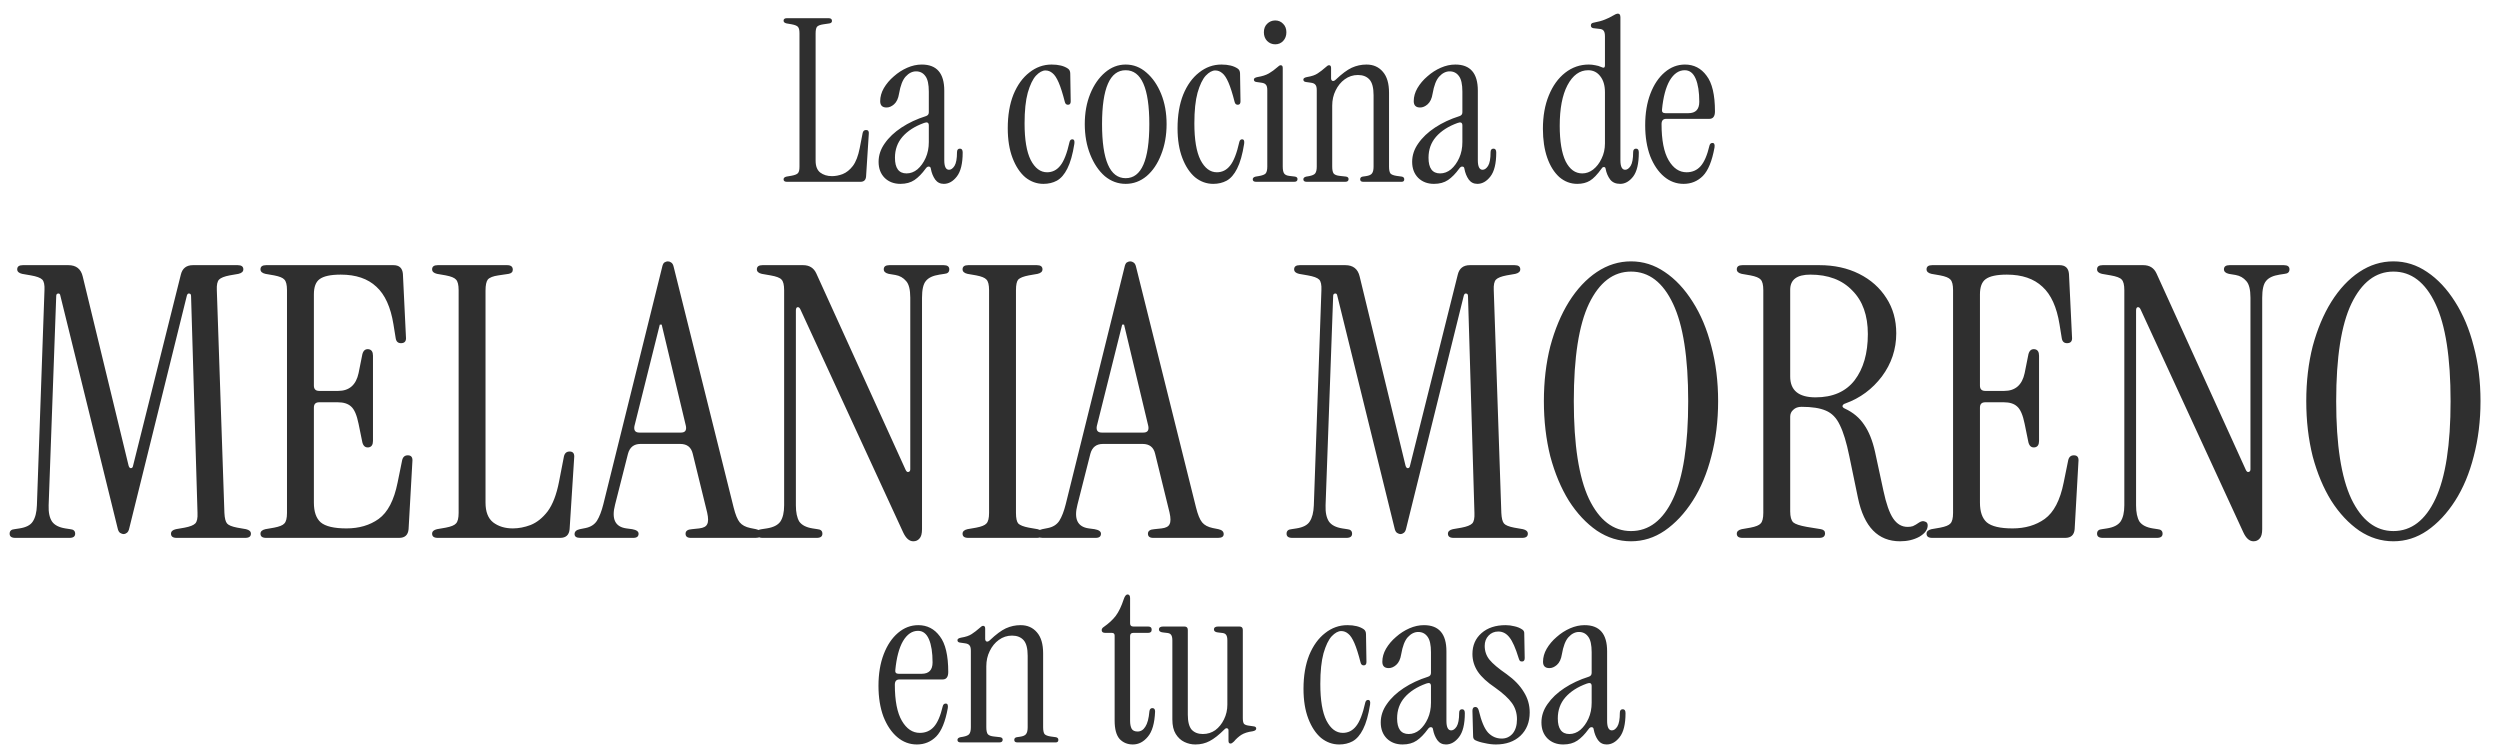
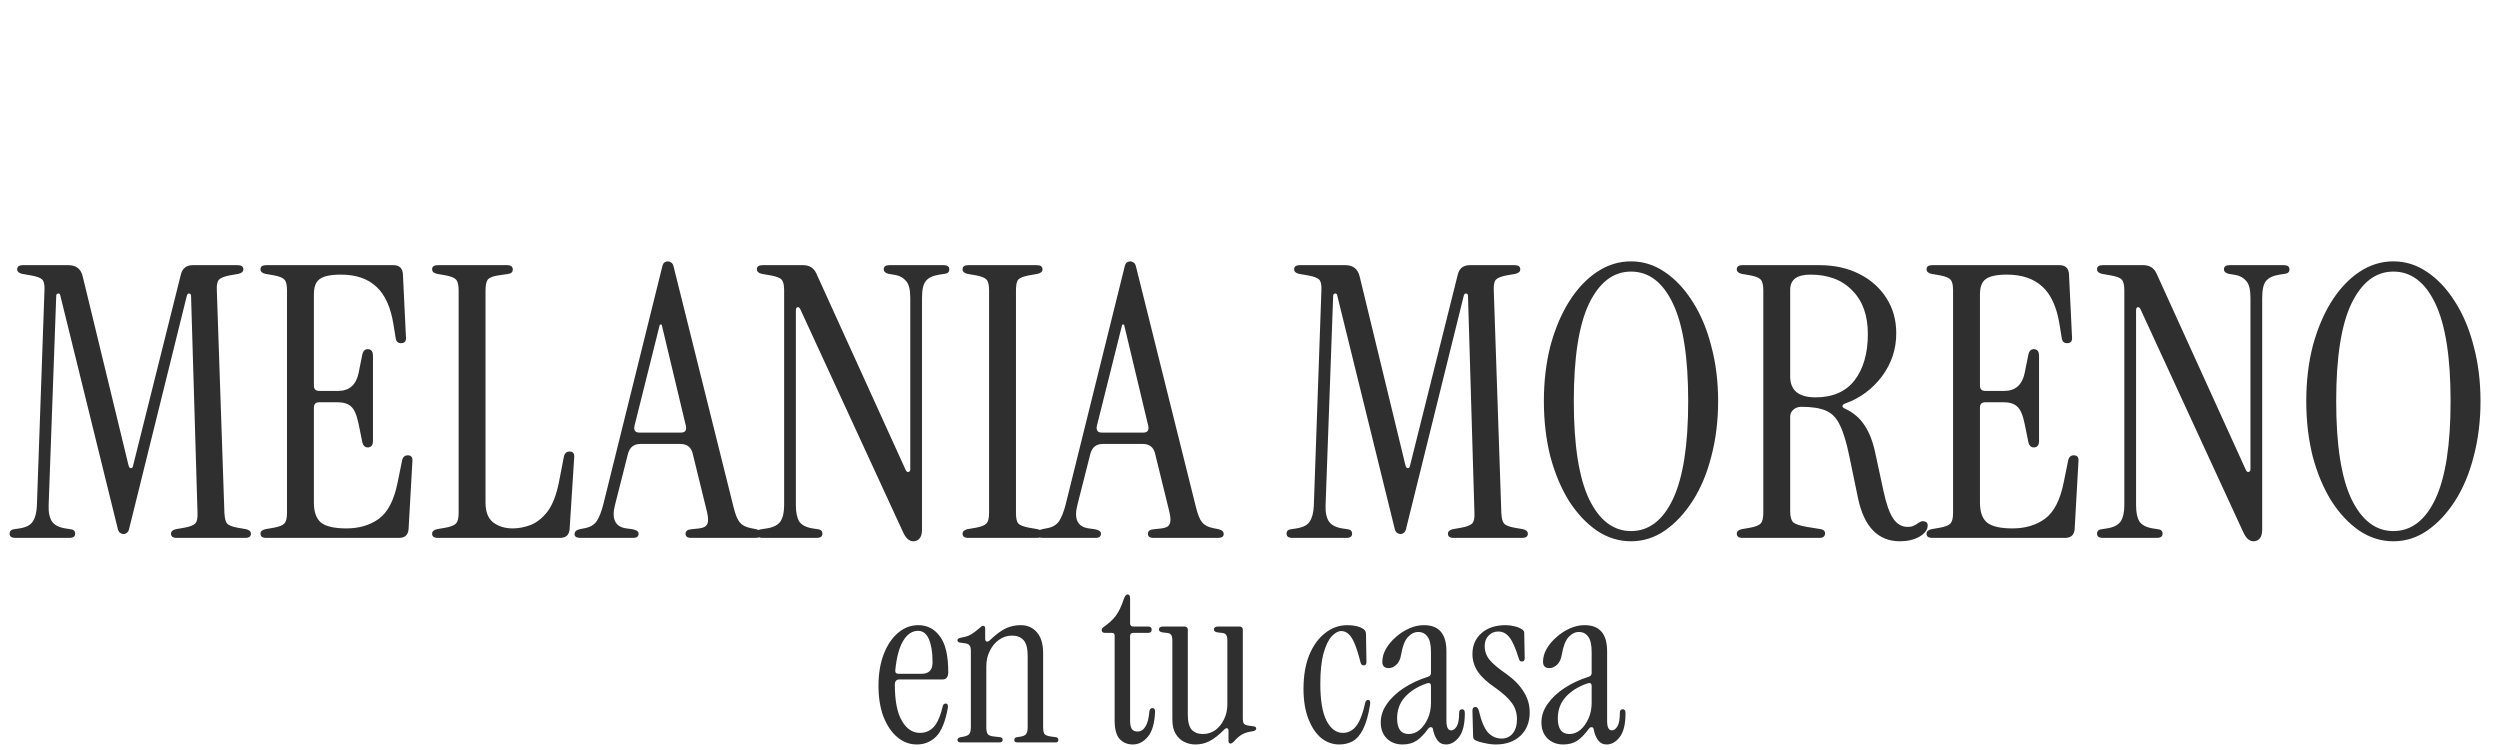
<svg xmlns="http://www.w3.org/2000/svg" width="330" height="99" viewBox="0 0 330 99" fill="none">
-   <path d="M103.881 24C103.581 24 103.431 23.89 103.431 23.67C103.431 23.49 103.561 23.37 103.821 23.31L104.511 23.19C104.931 23.11 105.201 23 105.321 22.86C105.461 22.72 105.531 22.44 105.531 22.02V4.38C105.531 3.96 105.461 3.68 105.321 3.54C105.201 3.4 104.931 3.29 104.511 3.21L103.821 3.09C103.561 3.03 103.431 2.91 103.431 2.73C103.431 2.51 103.581 2.4 103.881 2.4H109.371C109.671 2.4 109.821 2.52 109.821 2.76C109.821 2.94 109.711 3.05 109.491 3.09L108.681 3.21C108.261 3.27 107.981 3.38 107.841 3.54C107.721 3.7 107.661 3.99 107.661 4.41V21.21C107.661 21.93 107.861 22.45 108.261 22.77C108.681 23.09 109.201 23.25 109.821 23.25C110.281 23.25 110.751 23.16 111.231 22.98C111.731 22.78 112.181 22.42 112.581 21.9C112.981 21.36 113.281 20.58 113.481 19.56L113.871 17.55C113.931 17.29 114.081 17.16 114.321 17.16C114.601 17.16 114.721 17.33 114.681 17.67L114.321 23.31C114.281 23.77 114.031 24 113.571 24H103.881ZM118.854 24.27C118.014 24.27 117.324 24.01 116.784 23.49C116.244 22.95 115.974 22.24 115.974 21.36C115.974 20.5 116.244 19.69 116.784 18.93C117.324 18.15 118.064 17.45 119.004 16.83C119.944 16.21 121.014 15.71 122.214 15.33C122.474 15.25 122.604 15.08 122.604 14.82V12.09C122.604 11.13 122.454 10.45 122.154 10.05C121.854 9.63 121.444 9.42 120.924 9.42C120.424 9.42 119.964 9.65 119.544 10.11C119.144 10.55 118.854 11.3 118.674 12.36C118.574 13 118.354 13.47 118.014 13.77C117.694 14.05 117.364 14.19 117.024 14.19C116.464 14.19 116.184 13.91 116.184 13.35C116.184 12.77 116.344 12.2 116.664 11.64C117.004 11.06 117.444 10.54 117.984 10.08C118.524 9.6 119.114 9.22 119.754 8.94C120.394 8.66 121.034 8.52 121.674 8.52C123.654 8.52 124.644 9.67 124.644 11.97V21.15C124.644 21.99 124.854 22.41 125.274 22.41C125.534 22.41 125.774 22.24 125.994 21.9C126.214 21.54 126.324 20.94 126.324 20.1C126.324 19.78 126.454 19.62 126.714 19.62C126.954 19.62 127.074 19.79 127.074 20.13C127.074 21.59 126.814 22.65 126.294 23.31C125.794 23.95 125.224 24.27 124.584 24.27C124.104 24.27 123.724 24.08 123.444 23.7C123.164 23.3 122.974 22.83 122.874 22.29C122.854 22.09 122.764 21.99 122.604 21.99C122.464 21.97 122.324 22.06 122.184 22.26C121.704 22.92 121.214 23.42 120.714 23.76C120.214 24.1 119.594 24.27 118.854 24.27ZM119.664 22.89C120.184 22.89 120.664 22.71 121.104 22.35C121.544 21.97 121.904 21.47 122.184 20.85C122.464 20.23 122.604 19.53 122.604 18.75V16.56C122.604 16.18 122.394 16.07 121.974 16.23C120.754 16.67 119.804 17.28 119.124 18.06C118.464 18.82 118.134 19.74 118.134 20.82C118.134 22.2 118.644 22.89 119.664 22.89ZM137.734 24.27C136.854 24.27 136.054 23.98 135.334 23.4C134.634 22.8 134.074 21.95 133.654 20.85C133.234 19.75 133.024 18.44 133.024 16.92C133.024 15.22 133.274 13.74 133.774 12.48C134.294 11.22 134.994 10.25 135.874 9.57C136.754 8.87 137.734 8.52 138.814 8.52C139.734 8.52 140.454 8.7 140.974 9.06C141.174 9.2 141.274 9.42 141.274 9.72L141.334 13.38C141.334 13.68 141.214 13.83 140.974 13.83C140.754 13.83 140.614 13.7 140.554 13.44C140.274 12.34 140.004 11.49 139.744 10.89C139.484 10.29 139.214 9.88 138.934 9.66C138.654 9.42 138.344 9.3 138.004 9.3C137.604 9.3 137.184 9.53 136.744 9.99C136.324 10.45 135.964 11.2 135.664 12.24C135.384 13.26 135.244 14.61 135.244 16.29C135.244 18.43 135.514 20.04 136.054 21.12C136.614 22.2 137.334 22.74 138.214 22.74C138.914 22.74 139.494 22.45 139.954 21.87C140.434 21.29 140.844 20.24 141.184 18.72C141.244 18.5 141.364 18.39 141.544 18.39C141.784 18.39 141.874 18.59 141.814 18.99C141.594 20.39 141.284 21.48 140.884 22.26C140.504 23.02 140.044 23.55 139.504 23.85C138.984 24.13 138.394 24.27 137.734 24.27ZM148.59 24.27C147.57 24.27 146.65 23.93 145.83 23.25C145.03 22.55 144.39 21.6 143.91 20.4C143.43 19.2 143.19 17.86 143.19 16.38C143.19 14.9 143.43 13.57 143.91 12.39C144.39 11.21 145.04 10.27 145.86 9.57C146.68 8.87 147.59 8.52 148.59 8.52C149.61 8.52 150.52 8.87 151.32 9.57C152.14 10.27 152.79 11.21 153.27 12.39C153.75 13.57 153.99 14.9 153.99 16.38C153.99 17.86 153.75 19.2 153.27 20.4C152.81 21.6 152.17 22.55 151.35 23.25C150.53 23.93 149.61 24.27 148.59 24.27ZM148.59 23.52C150.67 23.52 151.71 21.14 151.71 16.38C151.71 11.64 150.67 9.27 148.59 9.27C146.51 9.27 145.47 11.64 145.47 16.38C145.47 21.14 146.51 23.52 148.59 23.52ZM160.146 24.27C159.266 24.27 158.466 23.98 157.746 23.4C157.046 22.8 156.486 21.95 156.066 20.85C155.646 19.75 155.436 18.44 155.436 16.92C155.436 15.22 155.686 13.74 156.186 12.48C156.706 11.22 157.406 10.25 158.286 9.57C159.166 8.87 160.146 8.52 161.226 8.52C162.146 8.52 162.866 8.7 163.386 9.06C163.586 9.2 163.686 9.42 163.686 9.72L163.746 13.38C163.746 13.68 163.626 13.83 163.386 13.83C163.166 13.83 163.026 13.7 162.966 13.44C162.686 12.34 162.416 11.49 162.156 10.89C161.896 10.29 161.626 9.88 161.346 9.66C161.066 9.42 160.756 9.3 160.416 9.3C160.016 9.3 159.596 9.53 159.156 9.99C158.736 10.45 158.376 11.2 158.076 12.24C157.796 13.26 157.656 14.61 157.656 16.29C157.656 18.43 157.926 20.04 158.466 21.12C159.026 22.2 159.746 22.74 160.626 22.74C161.326 22.74 161.906 22.45 162.366 21.87C162.846 21.29 163.256 20.24 163.596 18.72C163.656 18.5 163.776 18.39 163.956 18.39C164.196 18.39 164.286 18.59 164.226 18.99C164.006 20.39 163.696 21.48 163.296 22.26C162.916 23.02 162.456 23.55 161.916 23.85C161.396 24.13 160.806 24.27 160.146 24.27ZM168.332 5.85C167.912 5.85 167.552 5.7 167.252 5.4C166.972 5.1 166.832 4.72 166.832 4.26C166.832 3.8 166.972 3.43 167.252 3.15C167.552 2.85 167.912 2.7 168.332 2.7C168.752 2.7 169.102 2.85 169.382 3.15C169.662 3.43 169.802 3.8 169.802 4.26C169.802 4.72 169.662 5.1 169.382 5.4C169.102 5.7 168.752 5.85 168.332 5.85ZM165.812 24C165.512 24 165.362 23.89 165.362 23.67C165.362 23.49 165.492 23.37 165.752 23.31L166.112 23.25C166.612 23.17 166.932 23.05 167.072 22.89C167.212 22.71 167.282 22.41 167.282 21.99V11.91C167.282 11.55 167.222 11.31 167.102 11.19C167.002 11.05 166.812 10.96 166.532 10.92L165.902 10.83C165.642 10.81 165.512 10.7 165.512 10.5C165.512 10.34 165.672 10.23 165.992 10.17C166.612 10.07 167.112 9.91 167.492 9.69C167.872 9.47 168.242 9.2 168.602 8.88C168.782 8.7 168.932 8.61 169.052 8.61C169.232 8.61 169.322 8.73 169.322 8.97V21.99C169.322 22.41 169.382 22.71 169.502 22.89C169.622 23.07 169.852 23.18 170.192 23.22L170.942 23.31C171.162 23.35 171.272 23.46 171.272 23.64C171.272 23.88 171.122 24 170.822 24H165.812ZM172.492 24C172.192 24 172.042 23.89 172.042 23.67C172.042 23.49 172.172 23.37 172.432 23.31L172.792 23.25C173.212 23.17 173.482 23.05 173.602 22.89C173.742 22.71 173.812 22.41 173.812 21.99V11.91C173.812 11.55 173.752 11.31 173.632 11.19C173.532 11.05 173.342 10.96 173.062 10.92L172.432 10.83C172.172 10.81 172.042 10.7 172.042 10.5C172.042 10.34 172.202 10.23 172.522 10.17C173.142 10.07 173.612 9.91 173.932 9.69C174.272 9.47 174.622 9.2 174.982 8.88C175.162 8.7 175.312 8.61 175.432 8.61C175.612 8.61 175.702 8.73 175.702 8.97V10.32C175.702 10.5 175.762 10.62 175.882 10.68C176.022 10.72 176.172 10.66 176.332 10.5C177.132 9.74 177.832 9.22 178.432 8.94C179.052 8.66 179.702 8.52 180.382 8.52C181.282 8.52 182.002 8.84 182.542 9.48C183.082 10.1 183.352 11.02 183.352 12.24V21.99C183.352 22.41 183.412 22.71 183.532 22.89C183.672 23.05 183.952 23.16 184.372 23.22L185.032 23.31C185.252 23.35 185.362 23.47 185.362 23.67C185.362 23.89 185.242 24 185.002 24H179.962C179.682 24 179.542 23.89 179.542 23.67C179.542 23.47 179.652 23.35 179.872 23.31L180.292 23.25C180.712 23.19 180.982 23.07 181.102 22.89C181.242 22.71 181.312 22.41 181.312 21.99V12.57C181.312 11.59 181.132 10.9 180.772 10.5C180.412 10.1 179.902 9.9 179.242 9.9C178.602 9.9 178.022 10.09 177.502 10.47C177.002 10.83 176.602 11.32 176.302 11.94C176.002 12.54 175.852 13.21 175.852 13.95V21.99C175.852 22.41 175.912 22.71 176.032 22.89C176.172 23.07 176.452 23.18 176.872 23.22L177.682 23.31C177.902 23.35 178.012 23.46 178.012 23.64C178.012 23.88 177.862 24 177.562 24H172.492ZM189.284 24.27C188.444 24.27 187.754 24.01 187.214 23.49C186.674 22.95 186.404 22.24 186.404 21.36C186.404 20.5 186.674 19.69 187.214 18.93C187.754 18.15 188.494 17.45 189.434 16.83C190.374 16.21 191.444 15.71 192.644 15.33C192.904 15.25 193.034 15.08 193.034 14.82V12.09C193.034 11.13 192.884 10.45 192.584 10.05C192.284 9.63 191.874 9.42 191.354 9.42C190.854 9.42 190.394 9.65 189.974 10.11C189.574 10.55 189.284 11.3 189.104 12.36C189.004 13 188.784 13.47 188.444 13.77C188.124 14.05 187.794 14.19 187.454 14.19C186.894 14.19 186.614 13.91 186.614 13.35C186.614 12.77 186.774 12.2 187.094 11.64C187.434 11.06 187.874 10.54 188.414 10.08C188.954 9.6 189.544 9.22 190.184 8.94C190.824 8.66 191.464 8.52 192.104 8.52C194.084 8.52 195.074 9.67 195.074 11.97V21.15C195.074 21.99 195.284 22.41 195.704 22.41C195.964 22.41 196.204 22.24 196.424 21.9C196.644 21.54 196.754 20.94 196.754 20.1C196.754 19.78 196.884 19.62 197.144 19.62C197.384 19.62 197.504 19.79 197.504 20.13C197.504 21.59 197.244 22.65 196.724 23.31C196.224 23.95 195.654 24.27 195.014 24.27C194.534 24.27 194.154 24.08 193.874 23.7C193.594 23.3 193.404 22.83 193.304 22.29C193.284 22.09 193.194 21.99 193.034 21.99C192.894 21.97 192.754 22.06 192.614 22.26C192.134 22.92 191.644 23.42 191.144 23.76C190.644 24.1 190.024 24.27 189.284 24.27ZM190.094 22.89C190.614 22.89 191.094 22.71 191.534 22.35C191.974 21.97 192.334 21.47 192.614 20.85C192.894 20.23 193.034 19.53 193.034 18.75V16.56C193.034 16.18 192.824 16.07 192.404 16.23C191.184 16.67 190.234 17.28 189.554 18.06C188.894 18.82 188.564 19.74 188.564 20.82C188.564 22.2 189.074 22.89 190.094 22.89ZM208.194 24.27C207.314 24.27 206.524 23.97 205.824 23.37C205.144 22.75 204.614 21.9 204.234 20.82C203.854 19.72 203.664 18.45 203.664 17.01C203.664 15.33 203.924 13.86 204.444 12.6C204.964 11.32 205.684 10.32 206.604 9.6C207.524 8.88 208.564 8.52 209.724 8.52C210.004 8.52 210.284 8.55 210.564 8.61C210.844 8.65 211.114 8.73 211.374 8.85C211.694 9.01 211.854 8.94 211.854 8.64V4.8C211.854 4.44 211.794 4.19 211.674 4.05C211.574 3.91 211.384 3.83 211.104 3.81L210.324 3.72C210.104 3.68 209.994 3.56 209.994 3.36C209.994 3.16 210.104 3.04 210.324 3C210.964 2.88 211.474 2.74 211.854 2.58C212.254 2.42 212.584 2.26 212.844 2.1C213.164 1.9 213.404 1.8 213.564 1.8C213.784 1.8 213.894 1.96 213.894 2.28V21.15C213.894 21.99 214.104 22.41 214.524 22.41C214.784 22.41 215.024 22.24 215.244 21.9C215.464 21.54 215.574 20.94 215.574 20.1C215.574 19.78 215.704 19.62 215.964 19.62C216.204 19.62 216.324 19.79 216.324 20.13C216.324 21.59 216.074 22.65 215.574 23.31C215.074 23.95 214.504 24.27 213.864 24.27C213.284 24.27 212.844 24.08 212.544 23.7C212.244 23.3 212.044 22.83 211.944 22.29C211.924 22.13 211.854 22.05 211.734 22.05C211.614 22.03 211.504 22.1 211.404 22.26C210.844 23.04 210.334 23.57 209.874 23.85C209.414 24.13 208.854 24.27 208.194 24.27ZM208.854 22.89C209.374 22.89 209.854 22.72 210.294 22.38C210.754 22.02 211.124 21.54 211.404 20.94C211.704 20.34 211.854 19.67 211.854 18.93V12.18C211.854 11.28 211.644 10.57 211.224 10.05C210.824 9.53 210.294 9.27 209.634 9.27C208.514 9.27 207.604 9.93 206.904 11.25C206.224 12.55 205.884 14.33 205.884 16.59C205.884 18.65 206.144 20.22 206.664 21.3C207.204 22.36 207.934 22.89 208.854 22.89ZM222.235 24.27C221.275 24.27 220.415 23.95 219.655 23.31C218.895 22.67 218.285 21.77 217.825 20.61C217.385 19.43 217.165 18.07 217.165 16.53C217.165 14.95 217.395 13.56 217.855 12.36C218.315 11.16 218.945 10.22 219.745 9.54C220.545 8.86 221.435 8.52 222.415 8.52C223.595 8.52 224.545 9.01 225.265 9.99C226.005 10.95 226.375 12.52 226.375 14.7C226.375 15.36 226.125 15.69 225.625 15.69H219.925C219.525 15.69 219.325 15.92 219.325 16.38C219.325 18.5 219.635 20.09 220.255 21.15C220.875 22.21 221.665 22.74 222.625 22.74C223.385 22.74 224.005 22.47 224.485 21.93C224.965 21.39 225.355 20.48 225.655 19.2C225.715 18.98 225.845 18.87 226.045 18.87C226.285 18.87 226.375 19.07 226.315 19.47C225.995 21.25 225.485 22.5 224.785 23.22C224.085 23.92 223.235 24.27 222.235 24.27ZM219.835 14.94H222.865C223.825 14.94 224.305 14.44 224.305 13.44C224.305 12.14 224.145 11.12 223.825 10.38C223.505 9.64 223.025 9.27 222.385 9.27C221.605 9.27 220.945 9.72 220.405 10.62C219.885 11.52 219.545 12.8 219.385 14.46C219.345 14.78 219.495 14.94 219.835 14.94Z" fill="#2F2F2F" />
  <path d="M121.029 98.27C120.069 98.27 119.209 97.95 118.449 97.31C117.689 96.67 117.079 95.77 116.619 94.61C116.179 93.43 115.959 92.07 115.959 90.53C115.959 88.95 116.189 87.56 116.649 86.36C117.109 85.16 117.739 84.22 118.539 83.54C119.339 82.86 120.229 82.52 121.209 82.52C122.389 82.52 123.339 83.01 124.059 83.99C124.799 84.95 125.169 86.52 125.169 88.7C125.169 89.36 124.919 89.69 124.419 89.69H118.719C118.319 89.69 118.119 89.92 118.119 90.38C118.119 92.5 118.429 94.09 119.049 95.15C119.669 96.21 120.459 96.74 121.419 96.74C122.179 96.74 122.799 96.47 123.279 95.93C123.759 95.39 124.149 94.48 124.449 93.2C124.509 92.98 124.639 92.87 124.839 92.87C125.079 92.87 125.169 93.07 125.109 93.47C124.789 95.25 124.279 96.5 123.579 97.22C122.879 97.92 122.029 98.27 121.029 98.27ZM118.629 88.94H121.659C122.619 88.94 123.099 88.44 123.099 87.44C123.099 86.14 122.939 85.12 122.619 84.38C122.299 83.64 121.819 83.27 121.179 83.27C120.399 83.27 119.739 83.72 119.199 84.62C118.679 85.52 118.339 86.8 118.179 88.46C118.139 88.78 118.289 88.94 118.629 88.94ZM126.833 98C126.533 98 126.383 97.89 126.383 97.67C126.383 97.49 126.513 97.37 126.773 97.31L127.133 97.25C127.553 97.17 127.823 97.05 127.943 96.89C128.083 96.71 128.153 96.41 128.153 95.99V85.91C128.153 85.55 128.093 85.31 127.973 85.19C127.873 85.05 127.683 84.96 127.403 84.92L126.773 84.83C126.513 84.81 126.383 84.7 126.383 84.5C126.383 84.34 126.543 84.23 126.863 84.17C127.483 84.07 127.953 83.91 128.273 83.69C128.613 83.47 128.963 83.2 129.323 82.88C129.503 82.7 129.653 82.61 129.773 82.61C129.953 82.61 130.043 82.73 130.043 82.97V84.32C130.043 84.5 130.103 84.62 130.223 84.68C130.363 84.72 130.513 84.66 130.673 84.5C131.473 83.74 132.173 83.22 132.773 82.94C133.393 82.66 134.043 82.52 134.723 82.52C135.623 82.52 136.343 82.84 136.883 83.48C137.423 84.1 137.693 85.02 137.693 86.24V95.99C137.693 96.41 137.753 96.71 137.873 96.89C138.013 97.05 138.293 97.16 138.713 97.22L139.373 97.31C139.593 97.35 139.703 97.47 139.703 97.67C139.703 97.89 139.583 98 139.343 98H134.303C134.023 98 133.883 97.89 133.883 97.67C133.883 97.47 133.993 97.35 134.213 97.31L134.633 97.25C135.053 97.19 135.323 97.07 135.443 96.89C135.583 96.71 135.653 96.41 135.653 95.99V86.57C135.653 85.59 135.473 84.9 135.113 84.5C134.753 84.1 134.243 83.9 133.583 83.9C132.943 83.9 132.363 84.09 131.843 84.47C131.343 84.83 130.943 85.32 130.643 85.94C130.343 86.54 130.193 87.21 130.193 87.95V95.99C130.193 96.41 130.253 96.71 130.373 96.89C130.513 97.07 130.793 97.18 131.213 97.22L132.023 97.31C132.243 97.35 132.353 97.46 132.353 97.64C132.353 97.88 132.203 98 131.903 98H126.833ZM149.532 98.27C148.832 98.27 148.252 98.03 147.792 97.55C147.352 97.05 147.132 96.24 147.132 95.12V83.9C147.132 83.66 147.012 83.54 146.772 83.54H145.902C145.582 83.54 145.422 83.42 145.422 83.18C145.422 83.02 145.512 82.88 145.692 82.76C146.352 82.3 146.882 81.81 147.282 81.29C147.682 80.75 148.032 80.02 148.332 79.1C148.472 78.68 148.642 78.47 148.842 78.47C149.062 78.47 149.172 78.63 149.172 78.95V82.28C149.172 82.56 149.312 82.7 149.592 82.7H151.542C151.862 82.7 152.022 82.84 152.022 83.12C152.022 83.4 151.862 83.54 151.542 83.54H149.592C149.312 83.54 149.172 83.68 149.172 83.96V95.15C149.172 95.59 149.242 95.94 149.382 96.2C149.522 96.44 149.782 96.56 150.162 96.56C150.582 96.56 150.922 96.35 151.182 95.93C151.462 95.51 151.642 94.83 151.722 93.89C151.762 93.61 151.892 93.47 152.112 93.47C152.352 93.47 152.472 93.62 152.472 93.92C152.412 95.46 152.092 96.57 151.512 97.25C150.952 97.93 150.292 98.27 149.532 98.27ZM157.781 98.27C157.281 98.27 156.801 98.16 156.341 97.94C155.881 97.72 155.501 97.37 155.201 96.89C154.901 96.41 154.751 95.77 154.751 94.97V84.53C154.751 84.17 154.691 83.92 154.571 83.78C154.471 83.64 154.281 83.56 154.001 83.54L153.491 83.48C153.151 83.44 152.981 83.31 152.981 83.09C152.981 82.83 153.171 82.7 153.551 82.7H156.341C156.641 82.7 156.791 82.85 156.791 83.15V94.34C156.791 95.26 156.961 95.92 157.301 96.32C157.661 96.7 158.151 96.89 158.771 96.89C159.391 96.89 159.941 96.72 160.421 96.38C160.901 96.02 161.281 95.55 161.561 94.97C161.861 94.37 162.011 93.72 162.011 93.02V84.53C162.011 84.17 161.951 83.92 161.831 83.78C161.731 83.64 161.541 83.56 161.261 83.54L160.751 83.48C160.411 83.44 160.241 83.31 160.241 83.09C160.241 82.83 160.431 82.7 160.811 82.7H163.601C163.901 82.7 164.051 82.85 164.051 83.15V94.79C164.051 95.15 164.101 95.4 164.201 95.54C164.321 95.66 164.521 95.74 164.801 95.78L165.431 95.87C165.691 95.89 165.821 95.99 165.821 96.17C165.821 96.35 165.661 96.47 165.341 96.53C164.721 96.61 164.221 96.77 163.841 97.01C163.481 97.25 163.161 97.54 162.881 97.88C162.701 98.06 162.551 98.15 162.431 98.15C162.251 98.15 162.161 98.03 162.161 97.79V96.41C162.161 96.25 162.101 96.16 161.981 96.14C161.881 96.1 161.771 96.14 161.651 96.26C160.911 97 160.251 97.52 159.671 97.82C159.111 98.12 158.481 98.27 157.781 98.27ZM176.772 98.27C175.892 98.27 175.092 97.98 174.372 97.4C173.672 96.8 173.112 95.95 172.692 94.85C172.272 93.75 172.062 92.44 172.062 90.92C172.062 89.22 172.312 87.74 172.812 86.48C173.332 85.22 174.032 84.25 174.912 83.57C175.792 82.87 176.772 82.52 177.852 82.52C178.772 82.52 179.492 82.7 180.012 83.06C180.212 83.2 180.312 83.42 180.312 83.72L180.372 87.38C180.372 87.68 180.252 87.83 180.012 87.83C179.792 87.83 179.652 87.7 179.592 87.44C179.312 86.34 179.042 85.49 178.782 84.89C178.522 84.29 178.252 83.88 177.972 83.66C177.692 83.42 177.382 83.3 177.042 83.3C176.642 83.3 176.222 83.53 175.782 83.99C175.362 84.45 175.002 85.2 174.702 86.24C174.422 87.26 174.282 88.61 174.282 90.29C174.282 92.43 174.552 94.04 175.092 95.12C175.652 96.2 176.372 96.74 177.252 96.74C177.952 96.74 178.532 96.45 178.992 95.87C179.472 95.29 179.882 94.24 180.222 92.72C180.282 92.5 180.402 92.39 180.582 92.39C180.822 92.39 180.912 92.59 180.852 92.99C180.632 94.39 180.322 95.48 179.922 96.26C179.542 97.02 179.082 97.55 178.542 97.85C178.022 98.13 177.432 98.27 176.772 98.27ZM185.138 98.27C184.298 98.27 183.608 98.01 183.068 97.49C182.528 96.95 182.258 96.24 182.258 95.36C182.258 94.5 182.528 93.69 183.068 92.93C183.608 92.15 184.348 91.45 185.288 90.83C186.228 90.21 187.298 89.71 188.498 89.33C188.758 89.25 188.888 89.08 188.888 88.82V86.09C188.888 85.13 188.738 84.45 188.438 84.05C188.138 83.63 187.728 83.42 187.208 83.42C186.708 83.42 186.248 83.65 185.828 84.11C185.428 84.55 185.138 85.3 184.958 86.36C184.858 87 184.638 87.47 184.298 87.77C183.978 88.05 183.648 88.19 183.308 88.19C182.748 88.19 182.468 87.91 182.468 87.35C182.468 86.77 182.628 86.2 182.948 85.64C183.288 85.06 183.728 84.54 184.268 84.08C184.808 83.6 185.398 83.22 186.038 82.94C186.678 82.66 187.318 82.52 187.958 82.52C189.938 82.52 190.928 83.67 190.928 85.97V95.15C190.928 95.99 191.138 96.41 191.558 96.41C191.818 96.41 192.058 96.24 192.278 95.9C192.498 95.54 192.608 94.94 192.608 94.1C192.608 93.78 192.738 93.62 192.998 93.62C193.238 93.62 193.358 93.79 193.358 94.13C193.358 95.59 193.098 96.65 192.578 97.31C192.078 97.95 191.508 98.27 190.868 98.27C190.388 98.27 190.008 98.08 189.728 97.7C189.448 97.3 189.258 96.83 189.158 96.29C189.138 96.09 189.048 95.99 188.888 95.99C188.748 95.97 188.608 96.06 188.468 96.26C187.988 96.92 187.498 97.42 186.998 97.76C186.498 98.1 185.878 98.27 185.138 98.27ZM185.948 96.89C186.468 96.89 186.948 96.71 187.388 96.35C187.828 95.97 188.188 95.47 188.468 94.85C188.748 94.23 188.888 93.53 188.888 92.75V90.56C188.888 90.18 188.678 90.07 188.258 90.23C187.038 90.67 186.088 91.28 185.408 92.06C184.748 92.82 184.418 93.74 184.418 94.82C184.418 96.2 184.928 96.89 185.948 96.89ZM197.451 98.27C196.991 98.27 196.501 98.21 195.981 98.09C195.461 97.99 195.041 97.86 194.721 97.7C194.541 97.6 194.451 97.43 194.451 97.19L194.361 93.83C194.361 93.49 194.491 93.32 194.751 93.32C194.971 93.32 195.121 93.48 195.201 93.8C195.541 95.22 195.951 96.19 196.431 96.71C196.931 97.23 197.531 97.49 198.231 97.49C198.811 97.49 199.291 97.27 199.671 96.83C200.051 96.37 200.241 95.74 200.241 94.94C200.241 94.14 200.021 93.43 199.581 92.81C199.141 92.19 198.401 91.51 197.361 90.77C196.321 90.07 195.561 89.37 195.081 88.67C194.601 87.95 194.361 87.17 194.361 86.33C194.361 85.19 194.761 84.27 195.561 83.57C196.361 82.87 197.421 82.52 198.741 82.52C199.141 82.52 199.531 82.57 199.911 82.67C200.291 82.75 200.631 82.89 200.931 83.09C201.111 83.21 201.201 83.37 201.201 83.57L201.261 86.87C201.261 87.17 201.141 87.32 200.901 87.32C200.761 87.32 200.661 87.28 200.601 87.2C200.541 87.1 200.491 86.98 200.451 86.84C200.051 85.54 199.651 84.64 199.251 84.14C198.851 83.62 198.361 83.36 197.781 83.36C197.261 83.36 196.831 83.54 196.491 83.9C196.151 84.26 195.981 84.71 195.981 85.25C195.981 85.95 196.191 86.56 196.611 87.08C197.031 87.6 197.791 88.24 198.891 89C199.891 89.72 200.641 90.5 201.141 91.34C201.661 92.16 201.921 93.06 201.921 94.04C201.921 95.32 201.511 96.35 200.691 97.13C199.871 97.89 198.791 98.27 197.451 98.27ZM206.349 98.27C205.509 98.27 204.819 98.01 204.279 97.49C203.739 96.95 203.469 96.24 203.469 95.36C203.469 94.5 203.739 93.69 204.279 92.93C204.819 92.15 205.559 91.45 206.499 90.83C207.439 90.21 208.509 89.71 209.709 89.33C209.969 89.25 210.099 89.08 210.099 88.82V86.09C210.099 85.13 209.949 84.45 209.649 84.05C209.349 83.63 208.939 83.42 208.419 83.42C207.919 83.42 207.459 83.65 207.039 84.11C206.639 84.55 206.349 85.3 206.169 86.36C206.069 87 205.849 87.47 205.509 87.77C205.189 88.05 204.859 88.19 204.519 88.19C203.959 88.19 203.679 87.91 203.679 87.35C203.679 86.77 203.839 86.2 204.159 85.64C204.499 85.06 204.939 84.54 205.479 84.08C206.019 83.6 206.609 83.22 207.249 82.94C207.889 82.66 208.529 82.52 209.169 82.52C211.149 82.52 212.139 83.67 212.139 85.97V95.15C212.139 95.99 212.349 96.41 212.769 96.41C213.029 96.41 213.269 96.24 213.489 95.9C213.709 95.54 213.819 94.94 213.819 94.1C213.819 93.78 213.949 93.62 214.209 93.62C214.449 93.62 214.569 93.79 214.569 94.13C214.569 95.59 214.309 96.65 213.789 97.31C213.289 97.95 212.719 98.27 212.079 98.27C211.599 98.27 211.219 98.08 210.939 97.7C210.659 97.3 210.469 96.83 210.369 96.29C210.349 96.09 210.259 95.99 210.099 95.99C209.959 95.97 209.819 96.06 209.679 96.26C209.199 96.92 208.709 97.42 208.209 97.76C207.709 98.1 207.089 98.27 206.349 98.27ZM207.159 96.89C207.679 96.89 208.159 96.71 208.599 96.35C209.039 95.97 209.399 95.47 209.679 94.85C209.959 94.23 210.099 93.53 210.099 92.75V90.56C210.099 90.18 209.889 90.07 209.469 90.23C208.249 90.67 207.299 91.28 206.619 92.06C205.959 92.82 205.629 93.74 205.629 94.82C205.629 96.2 206.139 96.89 207.159 96.89Z" fill="#2F2F2F" />
  <path d="M16.321 70.5C16.188 70.5 16.038 70.45 15.871 70.35C15.705 70.25 15.588 70.033 15.521 69.7L7.971 39.05C7.938 38.817 7.838 38.717 7.671 38.75C7.505 38.75 7.421 38.867 7.421 39.1L6.421 66.7C6.388 67.633 6.538 68.35 6.871 68.85C7.205 69.317 7.788 69.617 8.621 69.75L9.271 69.85C9.705 69.883 9.921 70.083 9.921 70.45C9.921 70.817 9.671 71 9.171 71H2.021C1.521 71 1.271 70.817 1.271 70.45C1.271 70.083 1.488 69.883 1.921 69.85L2.571 69.75C3.438 69.617 4.021 69.317 4.321 68.85C4.655 68.35 4.838 67.633 4.871 66.7L5.871 38.3C5.905 37.6 5.805 37.133 5.571 36.9C5.338 36.667 4.838 36.483 4.071 36.35L2.921 36.15C2.488 36.05 2.271 35.85 2.271 35.55C2.271 35.183 2.521 35 3.021 35H9.021C10.055 35 10.688 35.5 10.921 36.5L16.971 61.45C17.038 61.683 17.138 61.8 17.271 61.8C17.438 61.8 17.538 61.683 17.571 61.45L23.871 36.25C24.071 35.417 24.605 35 25.471 35H31.371C31.871 35 32.121 35.183 32.121 35.55C32.121 35.85 31.905 36.05 31.471 36.15L30.321 36.35C29.621 36.483 29.155 36.667 28.921 36.9C28.688 37.133 28.588 37.6 28.621 38.3L29.621 67.7C29.655 68.4 29.771 68.867 29.971 69.1C30.171 69.333 30.621 69.517 31.321 69.65L32.471 69.85C32.905 69.95 33.121 70.15 33.121 70.45C33.121 70.817 32.871 71 32.371 71H23.321C22.821 71 22.571 70.817 22.571 70.45C22.571 70.15 22.788 69.95 23.221 69.85L24.371 69.65C25.071 69.517 25.538 69.333 25.771 69.1C26.005 68.867 26.105 68.4 26.071 67.7L25.221 39.1C25.221 38.867 25.138 38.75 24.971 38.75C24.838 38.717 24.738 38.8 24.671 39L17.071 69.7C17.005 70.033 16.888 70.25 16.721 70.35C16.588 70.45 16.455 70.5 16.321 70.5ZM35.133 71C34.633 71 34.383 70.817 34.383 70.45C34.383 70.15 34.599 69.95 35.033 69.85L36.183 69.65C36.883 69.517 37.333 69.333 37.533 69.1C37.766 68.867 37.883 68.4 37.883 67.7V38.3C37.883 37.6 37.766 37.133 37.533 36.9C37.333 36.667 36.883 36.483 36.183 36.35L35.033 36.15C34.599 36.05 34.383 35.85 34.383 35.55C34.383 35.183 34.633 35 35.133 35H51.933C52.699 35 53.116 35.383 53.183 36.15L53.583 44.45C53.649 45.017 53.433 45.3 52.933 45.3C52.533 45.3 52.299 45.083 52.233 44.65L51.933 42.8C51.566 40.533 50.816 38.883 49.683 37.85C48.549 36.783 46.983 36.25 44.983 36.25C43.649 36.25 42.716 36.45 42.183 36.85C41.683 37.217 41.433 37.883 41.433 38.85V50.9C41.433 51.367 41.666 51.6 42.133 51.6H44.633C46.099 51.6 46.999 50.817 47.333 49.25L47.833 46.75C47.966 46.25 48.249 46.033 48.683 46.1C49.049 46.167 49.233 46.45 49.233 46.95V58.2C49.233 58.7 49.049 58.983 48.683 59.05C48.249 59.117 47.966 58.9 47.833 58.4L47.333 55.95C47.099 54.783 46.766 54.017 46.333 53.65C45.933 53.283 45.349 53.1 44.583 53.1H42.133C41.666 53.1 41.433 53.333 41.433 53.8V66.35C41.433 67.55 41.733 68.417 42.333 68.95C42.966 69.483 44.099 69.75 45.733 69.75C47.399 69.75 48.816 69.333 49.983 68.5C51.183 67.633 52.016 66.033 52.483 63.7L53.083 60.75C53.183 60.317 53.433 60.1 53.833 60.1C54.299 60.1 54.499 60.383 54.433 60.95L53.933 69.85C53.866 70.617 53.449 71 52.683 71H35.133ZM57.789 71C57.289 71 57.039 70.817 57.039 70.45C57.039 70.15 57.255 69.95 57.689 69.85L58.839 69.65C59.539 69.517 59.989 69.333 60.189 69.1C60.422 68.867 60.539 68.4 60.539 67.7V38.3C60.539 37.6 60.422 37.133 60.189 36.9C59.989 36.667 59.539 36.483 58.839 36.35L57.689 36.15C57.255 36.05 57.039 35.85 57.039 35.55C57.039 35.183 57.289 35 57.789 35H66.939C67.439 35 67.689 35.2 67.689 35.6C67.689 35.9 67.505 36.083 67.139 36.15L65.789 36.35C65.089 36.45 64.622 36.633 64.389 36.9C64.189 37.167 64.089 37.65 64.089 38.35V66.35C64.089 67.55 64.422 68.417 65.089 68.95C65.789 69.483 66.656 69.75 67.689 69.75C68.456 69.75 69.239 69.6 70.039 69.3C70.872 68.967 71.622 68.367 72.289 67.5C72.956 66.6 73.456 65.3 73.789 63.6L74.439 60.25C74.539 59.817 74.789 59.6 75.189 59.6C75.656 59.6 75.856 59.883 75.789 60.45L75.189 69.85C75.122 70.617 74.706 71 73.939 71H57.789ZM76.593 71C76.093 71 75.843 70.833 75.843 70.5C75.843 70.167 76.076 69.95 76.543 69.85L77.293 69.7C77.96 69.567 78.46 69.25 78.793 68.75C79.126 68.217 79.41 67.483 79.643 66.55L87.393 35.3C87.46 34.967 87.56 34.75 87.693 34.65C87.86 34.55 88.01 34.5 88.143 34.5C88.31 34.5 88.46 34.55 88.593 34.65C88.76 34.75 88.876 34.967 88.943 35.3L96.843 67C97.076 67.933 97.343 68.583 97.643 68.95C97.943 69.317 98.41 69.567 99.043 69.7L99.793 69.85C100.26 69.95 100.493 70.167 100.493 70.5C100.493 70.833 100.243 71 99.743 71H91.193C90.727 71 90.493 70.817 90.493 70.45C90.493 70.083 90.776 69.883 91.343 69.85L92.293 69.75C92.86 69.683 93.21 69.5 93.343 69.2C93.51 68.9 93.51 68.383 93.343 67.65L91.443 59.9C91.243 59.033 90.693 58.6 89.793 58.6H84.543C83.677 58.6 83.126 59.033 82.893 59.9L81.193 66.6C80.693 68.5 81.193 69.55 82.693 69.75L83.443 69.85C84.01 69.95 84.293 70.15 84.293 70.45C84.293 70.817 84.06 71 83.593 71H76.593ZM84.393 57.1H89.893C90.427 57.1 90.643 56.817 90.543 56.25L87.343 42.85H87.093L83.743 56.25C83.643 56.817 83.86 57.1 84.393 57.1ZM120.556 71.45C120.023 71.45 119.573 71.05 119.206 70.25L105.656 40.85C105.556 40.617 105.423 40.517 105.256 40.55C105.123 40.583 105.056 40.733 105.056 41V66.7C105.056 67.633 105.206 68.35 105.506 68.85C105.84 69.317 106.423 69.617 107.256 69.75L107.906 69.85C108.34 69.883 108.556 70.083 108.556 70.45C108.556 70.817 108.306 71 107.806 71H100.656C100.156 71 99.906 70.817 99.906 70.45C99.906 70.083 100.123 69.883 100.556 69.85L101.206 69.75C102.073 69.617 102.673 69.317 103.006 68.85C103.34 68.35 103.506 67.633 103.506 66.7V38.3C103.506 37.6 103.39 37.133 103.156 36.9C102.956 36.667 102.473 36.483 101.706 36.35L100.556 36.15C100.123 36.05 99.906 35.85 99.906 35.55C99.906 35.183 100.156 35 100.656 35H106.006C106.84 35 107.423 35.367 107.756 36.1L119.556 62.05C119.656 62.25 119.773 62.333 119.906 62.3C120.073 62.267 120.156 62.15 120.156 61.95V39.3C120.156 38.233 119.973 37.5 119.606 37.1C119.24 36.667 118.773 36.4 118.206 36.3L117.306 36.15C116.873 36.05 116.656 35.85 116.656 35.55C116.656 35.183 116.906 35 117.406 35H124.556C125.056 35 125.306 35.183 125.306 35.55C125.306 35.917 125.09 36.117 124.656 36.15L124.006 36.25C123.14 36.383 122.54 36.667 122.206 37.1C121.873 37.5 121.706 38.233 121.706 39.3V69.85C121.706 70.45 121.59 70.867 121.356 71.1C121.156 71.333 120.89 71.45 120.556 71.45ZM127.808 71C127.308 71 127.058 70.817 127.058 70.45C127.058 70.15 127.275 69.95 127.708 69.85L128.858 69.65C129.558 69.517 130.008 69.333 130.208 69.1C130.442 68.867 130.558 68.4 130.558 67.7V38.3C130.558 37.6 130.442 37.133 130.208 36.9C130.008 36.667 129.558 36.483 128.858 36.35L127.708 36.15C127.275 36.05 127.058 35.85 127.058 35.55C127.058 35.183 127.308 35 127.808 35H136.858C137.358 35 137.608 35.183 137.608 35.55C137.608 35.85 137.392 36.05 136.958 36.15L135.808 36.35C135.108 36.483 134.642 36.667 134.408 36.9C134.208 37.133 134.108 37.6 134.108 38.3V67.7C134.108 68.4 134.208 68.867 134.408 69.1C134.642 69.333 135.108 69.517 135.808 69.65L136.958 69.85C137.392 69.95 137.608 70.15 137.608 70.45C137.608 70.817 137.358 71 136.858 71H127.808ZM137.628 71C137.128 71 136.878 70.833 136.878 70.5C136.878 70.167 137.112 69.95 137.578 69.85L138.328 69.7C138.995 69.567 139.495 69.25 139.828 68.75C140.162 68.217 140.445 67.483 140.678 66.55L148.428 35.3C148.495 34.967 148.595 34.75 148.728 34.65C148.895 34.55 149.045 34.5 149.178 34.5C149.345 34.5 149.495 34.55 149.628 34.65C149.795 34.75 149.912 34.967 149.978 35.3L157.878 67C158.112 67.933 158.378 68.583 158.678 68.95C158.978 69.317 159.445 69.567 160.078 69.7L160.828 69.85C161.295 69.95 161.528 70.167 161.528 70.5C161.528 70.833 161.278 71 160.778 71H152.228C151.762 71 151.528 70.817 151.528 70.45C151.528 70.083 151.812 69.883 152.378 69.85L153.328 69.75C153.895 69.683 154.245 69.5 154.378 69.2C154.545 68.9 154.545 68.383 154.378 67.65L152.478 59.9C152.278 59.033 151.728 58.6 150.828 58.6H145.578C144.712 58.6 144.162 59.033 143.928 59.9L142.228 66.6C141.728 68.5 142.228 69.55 143.728 69.75L144.478 69.85C145.045 69.95 145.328 70.15 145.328 70.45C145.328 70.817 145.095 71 144.628 71H137.628ZM145.428 57.1H150.928C151.462 57.1 151.678 56.817 151.578 56.25L148.378 42.85H148.128L144.778 56.25C144.678 56.817 144.895 57.1 145.428 57.1ZM184.876 70.5C184.743 70.5 184.593 70.45 184.426 70.35C184.259 70.25 184.143 70.033 184.076 69.7L176.526 39.05C176.493 38.817 176.393 38.717 176.226 38.75C176.059 38.75 175.976 38.867 175.976 39.1L174.976 66.7C174.943 67.633 175.093 68.35 175.426 68.85C175.759 69.317 176.343 69.617 177.176 69.75L177.826 69.85C178.259 69.883 178.476 70.083 178.476 70.45C178.476 70.817 178.226 71 177.726 71H170.576C170.076 71 169.826 70.817 169.826 70.45C169.826 70.083 170.043 69.883 170.476 69.85L171.126 69.75C171.993 69.617 172.576 69.317 172.876 68.85C173.209 68.35 173.393 67.633 173.426 66.7L174.426 38.3C174.459 37.6 174.359 37.133 174.126 36.9C173.893 36.667 173.393 36.483 172.626 36.35L171.476 36.15C171.043 36.05 170.826 35.85 170.826 35.55C170.826 35.183 171.076 35 171.576 35H177.576C178.609 35 179.243 35.5 179.476 36.5L185.526 61.45C185.593 61.683 185.693 61.8 185.826 61.8C185.993 61.8 186.093 61.683 186.126 61.45L192.426 36.25C192.626 35.417 193.159 35 194.026 35H199.926C200.426 35 200.676 35.183 200.676 35.55C200.676 35.85 200.459 36.05 200.026 36.15L198.876 36.35C198.176 36.483 197.709 36.667 197.476 36.9C197.243 37.133 197.143 37.6 197.176 38.3L198.176 67.7C198.209 68.4 198.326 68.867 198.526 69.1C198.726 69.333 199.176 69.517 199.876 69.65L201.026 69.85C201.459 69.95 201.676 70.15 201.676 70.45C201.676 70.817 201.426 71 200.926 71H191.876C191.376 71 191.126 70.817 191.126 70.45C191.126 70.15 191.343 69.95 191.776 69.85L192.926 69.65C193.626 69.517 194.093 69.333 194.326 69.1C194.559 68.867 194.659 68.4 194.626 67.7L193.776 39.1C193.776 38.867 193.693 38.75 193.526 38.75C193.393 38.717 193.293 38.8 193.226 39L185.626 69.7C185.559 70.033 185.443 70.25 185.276 70.35C185.143 70.45 185.009 70.5 184.876 70.5ZM215.292 71.45C213.692 71.45 212.192 70.983 210.792 70.05C209.392 69.083 208.159 67.767 207.092 66.1C206.059 64.433 205.242 62.483 204.642 60.25C204.075 57.983 203.792 55.55 203.792 52.95C203.792 50.35 204.075 47.933 204.642 45.7C205.242 43.467 206.059 41.517 207.092 39.85C208.159 38.15 209.392 36.833 210.792 35.9C212.192 34.967 213.692 34.5 215.292 34.5C216.892 34.5 218.375 34.967 219.742 35.9C221.142 36.833 222.375 38.15 223.442 39.85C224.509 41.517 225.325 43.467 225.892 45.7C226.492 47.933 226.792 50.35 226.792 52.95C226.792 55.55 226.492 57.983 225.892 60.25C225.325 62.483 224.509 64.433 223.442 66.1C222.375 67.767 221.142 69.083 219.742 70.05C218.375 70.983 216.892 71.45 215.292 71.45ZM215.292 70.1C217.659 70.1 219.509 68.683 220.842 65.85C222.175 63.017 222.842 58.717 222.842 52.95C222.842 47.183 222.175 42.9 220.842 40.1C219.509 37.267 217.659 35.85 215.292 35.85C212.959 35.85 211.109 37.267 209.742 40.1C208.409 42.9 207.742 47.183 207.742 52.95C207.742 58.717 208.409 63.017 209.742 65.85C211.109 68.683 212.959 70.1 215.292 70.1ZM250.806 71.45C247.906 71.45 246.056 69.55 245.256 65.75L244.106 60.2C243.739 58.4 243.322 57.033 242.856 56.1C242.422 55.167 241.806 54.533 241.006 54.2C240.239 53.867 239.172 53.7 237.806 53.7C237.339 53.7 236.972 53.833 236.706 54.1C236.439 54.333 236.306 54.633 236.306 55V67.5C236.306 68.2 236.439 68.683 236.706 68.95C236.972 69.183 237.572 69.383 238.506 69.55L240.356 69.85C240.722 69.917 240.906 70.1 240.906 70.4C240.906 70.8 240.656 71 240.156 71H230.006C229.506 71 229.256 70.817 229.256 70.45C229.256 70.15 229.472 69.95 229.906 69.85L231.056 69.65C231.756 69.517 232.206 69.333 232.406 69.1C232.639 68.867 232.756 68.4 232.756 67.7V38.3C232.756 37.6 232.639 37.133 232.406 36.9C232.206 36.667 231.756 36.483 231.056 36.35L229.906 36.15C229.472 36.05 229.256 35.85 229.256 35.55C229.256 35.183 229.506 35 230.006 35H240.156C242.122 35 243.872 35.383 245.406 36.15C246.939 36.917 248.139 37.983 249.006 39.35C249.872 40.683 250.306 42.233 250.306 44C250.306 46.1 249.672 48 248.406 49.7C247.139 51.367 245.539 52.55 243.606 53.25C243.372 53.317 243.239 53.433 243.206 53.6C243.206 53.733 243.322 53.85 243.556 53.95C244.622 54.45 245.456 55.15 246.056 56.05C246.689 56.95 247.172 58.15 247.506 59.65L248.606 64.75C248.972 66.483 249.406 67.717 249.906 68.45C250.406 69.183 251.039 69.55 251.806 69.55C252.072 69.55 252.306 69.517 252.506 69.45C252.739 69.35 253.022 69.183 253.356 68.95C253.622 68.783 253.872 68.75 254.106 68.85C254.339 68.917 254.456 69.083 254.456 69.35C254.456 69.917 254.089 70.417 253.356 70.85C252.622 71.25 251.772 71.45 250.806 71.45ZM239.656 52.45C241.922 52.45 243.639 51.7 244.806 50.2C245.972 48.667 246.556 46.633 246.556 44.1C246.556 41.633 245.872 39.717 244.506 38.35C243.172 36.95 241.322 36.25 238.956 36.25C237.189 36.25 236.306 36.917 236.306 38.25V49.7C236.306 51.533 237.422 52.45 239.656 52.45ZM255.054 71C254.554 71 254.304 70.817 254.304 70.45C254.304 70.15 254.521 69.95 254.954 69.85L256.104 69.65C256.804 69.517 257.254 69.333 257.454 69.1C257.688 68.867 257.804 68.4 257.804 67.7V38.3C257.804 37.6 257.688 37.133 257.454 36.9C257.254 36.667 256.804 36.483 256.104 36.35L254.954 36.15C254.521 36.05 254.304 35.85 254.304 35.55C254.304 35.183 254.554 35 255.054 35H271.854C272.621 35 273.038 35.383 273.104 36.15L273.504 44.45C273.571 45.017 273.354 45.3 272.854 45.3C272.454 45.3 272.221 45.083 272.154 44.65L271.854 42.8C271.488 40.533 270.738 38.883 269.604 37.85C268.471 36.783 266.904 36.25 264.904 36.25C263.571 36.25 262.638 36.45 262.104 36.85C261.604 37.217 261.354 37.883 261.354 38.85V50.9C261.354 51.367 261.588 51.6 262.054 51.6H264.554C266.021 51.6 266.921 50.817 267.254 49.25L267.754 46.75C267.888 46.25 268.171 46.033 268.604 46.1C268.971 46.167 269.154 46.45 269.154 46.95V58.2C269.154 58.7 268.971 58.983 268.604 59.05C268.171 59.117 267.888 58.9 267.754 58.4L267.254 55.95C267.021 54.783 266.688 54.017 266.254 53.65C265.854 53.283 265.271 53.1 264.504 53.1H262.054C261.588 53.1 261.354 53.333 261.354 53.8V66.35C261.354 67.55 261.654 68.417 262.254 68.95C262.888 69.483 264.021 69.75 265.654 69.75C267.321 69.75 268.738 69.333 269.904 68.5C271.104 67.633 271.938 66.033 272.404 63.7L273.004 60.75C273.104 60.317 273.354 60.1 273.754 60.1C274.221 60.1 274.421 60.383 274.354 60.95L273.854 69.85C273.788 70.617 273.371 71 272.604 71H255.054ZM297.461 71.45C296.927 71.45 296.477 71.05 296.111 70.25L282.561 40.85C282.461 40.617 282.327 40.517 282.161 40.55C282.027 40.583 281.961 40.733 281.961 41V66.7C281.961 67.633 282.111 68.35 282.411 68.85C282.744 69.317 283.327 69.617 284.161 69.75L284.811 69.85C285.244 69.883 285.461 70.083 285.461 70.45C285.461 70.817 285.211 71 284.711 71H277.561C277.061 71 276.811 70.817 276.811 70.45C276.811 70.083 277.027 69.883 277.461 69.85L278.111 69.75C278.977 69.617 279.577 69.317 279.911 68.85C280.244 68.35 280.411 67.633 280.411 66.7V38.3C280.411 37.6 280.294 37.133 280.061 36.9C279.861 36.667 279.377 36.483 278.611 36.35L277.461 36.15C277.027 36.05 276.811 35.85 276.811 35.55C276.811 35.183 277.061 35 277.561 35H282.911C283.744 35 284.327 35.367 284.661 36.1L296.461 62.05C296.561 62.25 296.677 62.333 296.811 62.3C296.977 62.267 297.061 62.15 297.061 61.95V39.3C297.061 38.233 296.877 37.5 296.511 37.1C296.144 36.667 295.677 36.4 295.111 36.3L294.211 36.15C293.777 36.05 293.561 35.85 293.561 35.55C293.561 35.183 293.811 35 294.311 35H301.461C301.961 35 302.211 35.183 302.211 35.55C302.211 35.917 301.994 36.117 301.561 36.15L300.911 36.25C300.044 36.383 299.444 36.667 299.111 37.1C298.777 37.5 298.611 38.233 298.611 39.3V69.85C298.611 70.45 298.494 70.867 298.261 71.1C298.061 71.333 297.794 71.45 297.461 71.45ZM315.927 71.45C314.327 71.45 312.827 70.983 311.427 70.05C310.027 69.083 308.793 67.767 307.727 66.1C306.693 64.433 305.877 62.483 305.277 60.25C304.71 57.983 304.427 55.55 304.427 52.95C304.427 50.35 304.71 47.933 305.277 45.7C305.877 43.467 306.693 41.517 307.727 39.85C308.793 38.15 310.027 36.833 311.427 35.9C312.827 34.967 314.327 34.5 315.927 34.5C317.527 34.5 319.01 34.967 320.377 35.9C321.777 36.833 323.01 38.15 324.077 39.85C325.143 41.517 325.96 43.467 326.527 45.7C327.127 47.933 327.427 50.35 327.427 52.95C327.427 55.55 327.127 57.983 326.527 60.25C325.96 62.483 325.143 64.433 324.077 66.1C323.01 67.767 321.777 69.083 320.377 70.05C319.01 70.983 317.527 71.45 315.927 71.45ZM315.927 70.1C318.293 70.1 320.143 68.683 321.477 65.85C322.81 63.017 323.477 58.717 323.477 52.95C323.477 47.183 322.81 42.9 321.477 40.1C320.143 37.267 318.293 35.85 315.927 35.85C313.593 35.85 311.743 37.267 310.377 40.1C309.043 42.9 308.377 47.183 308.377 52.95C308.377 58.717 309.043 63.017 310.377 65.85C311.743 68.683 313.593 70.1 315.927 70.1Z" fill="#2F2F2F" />
</svg>